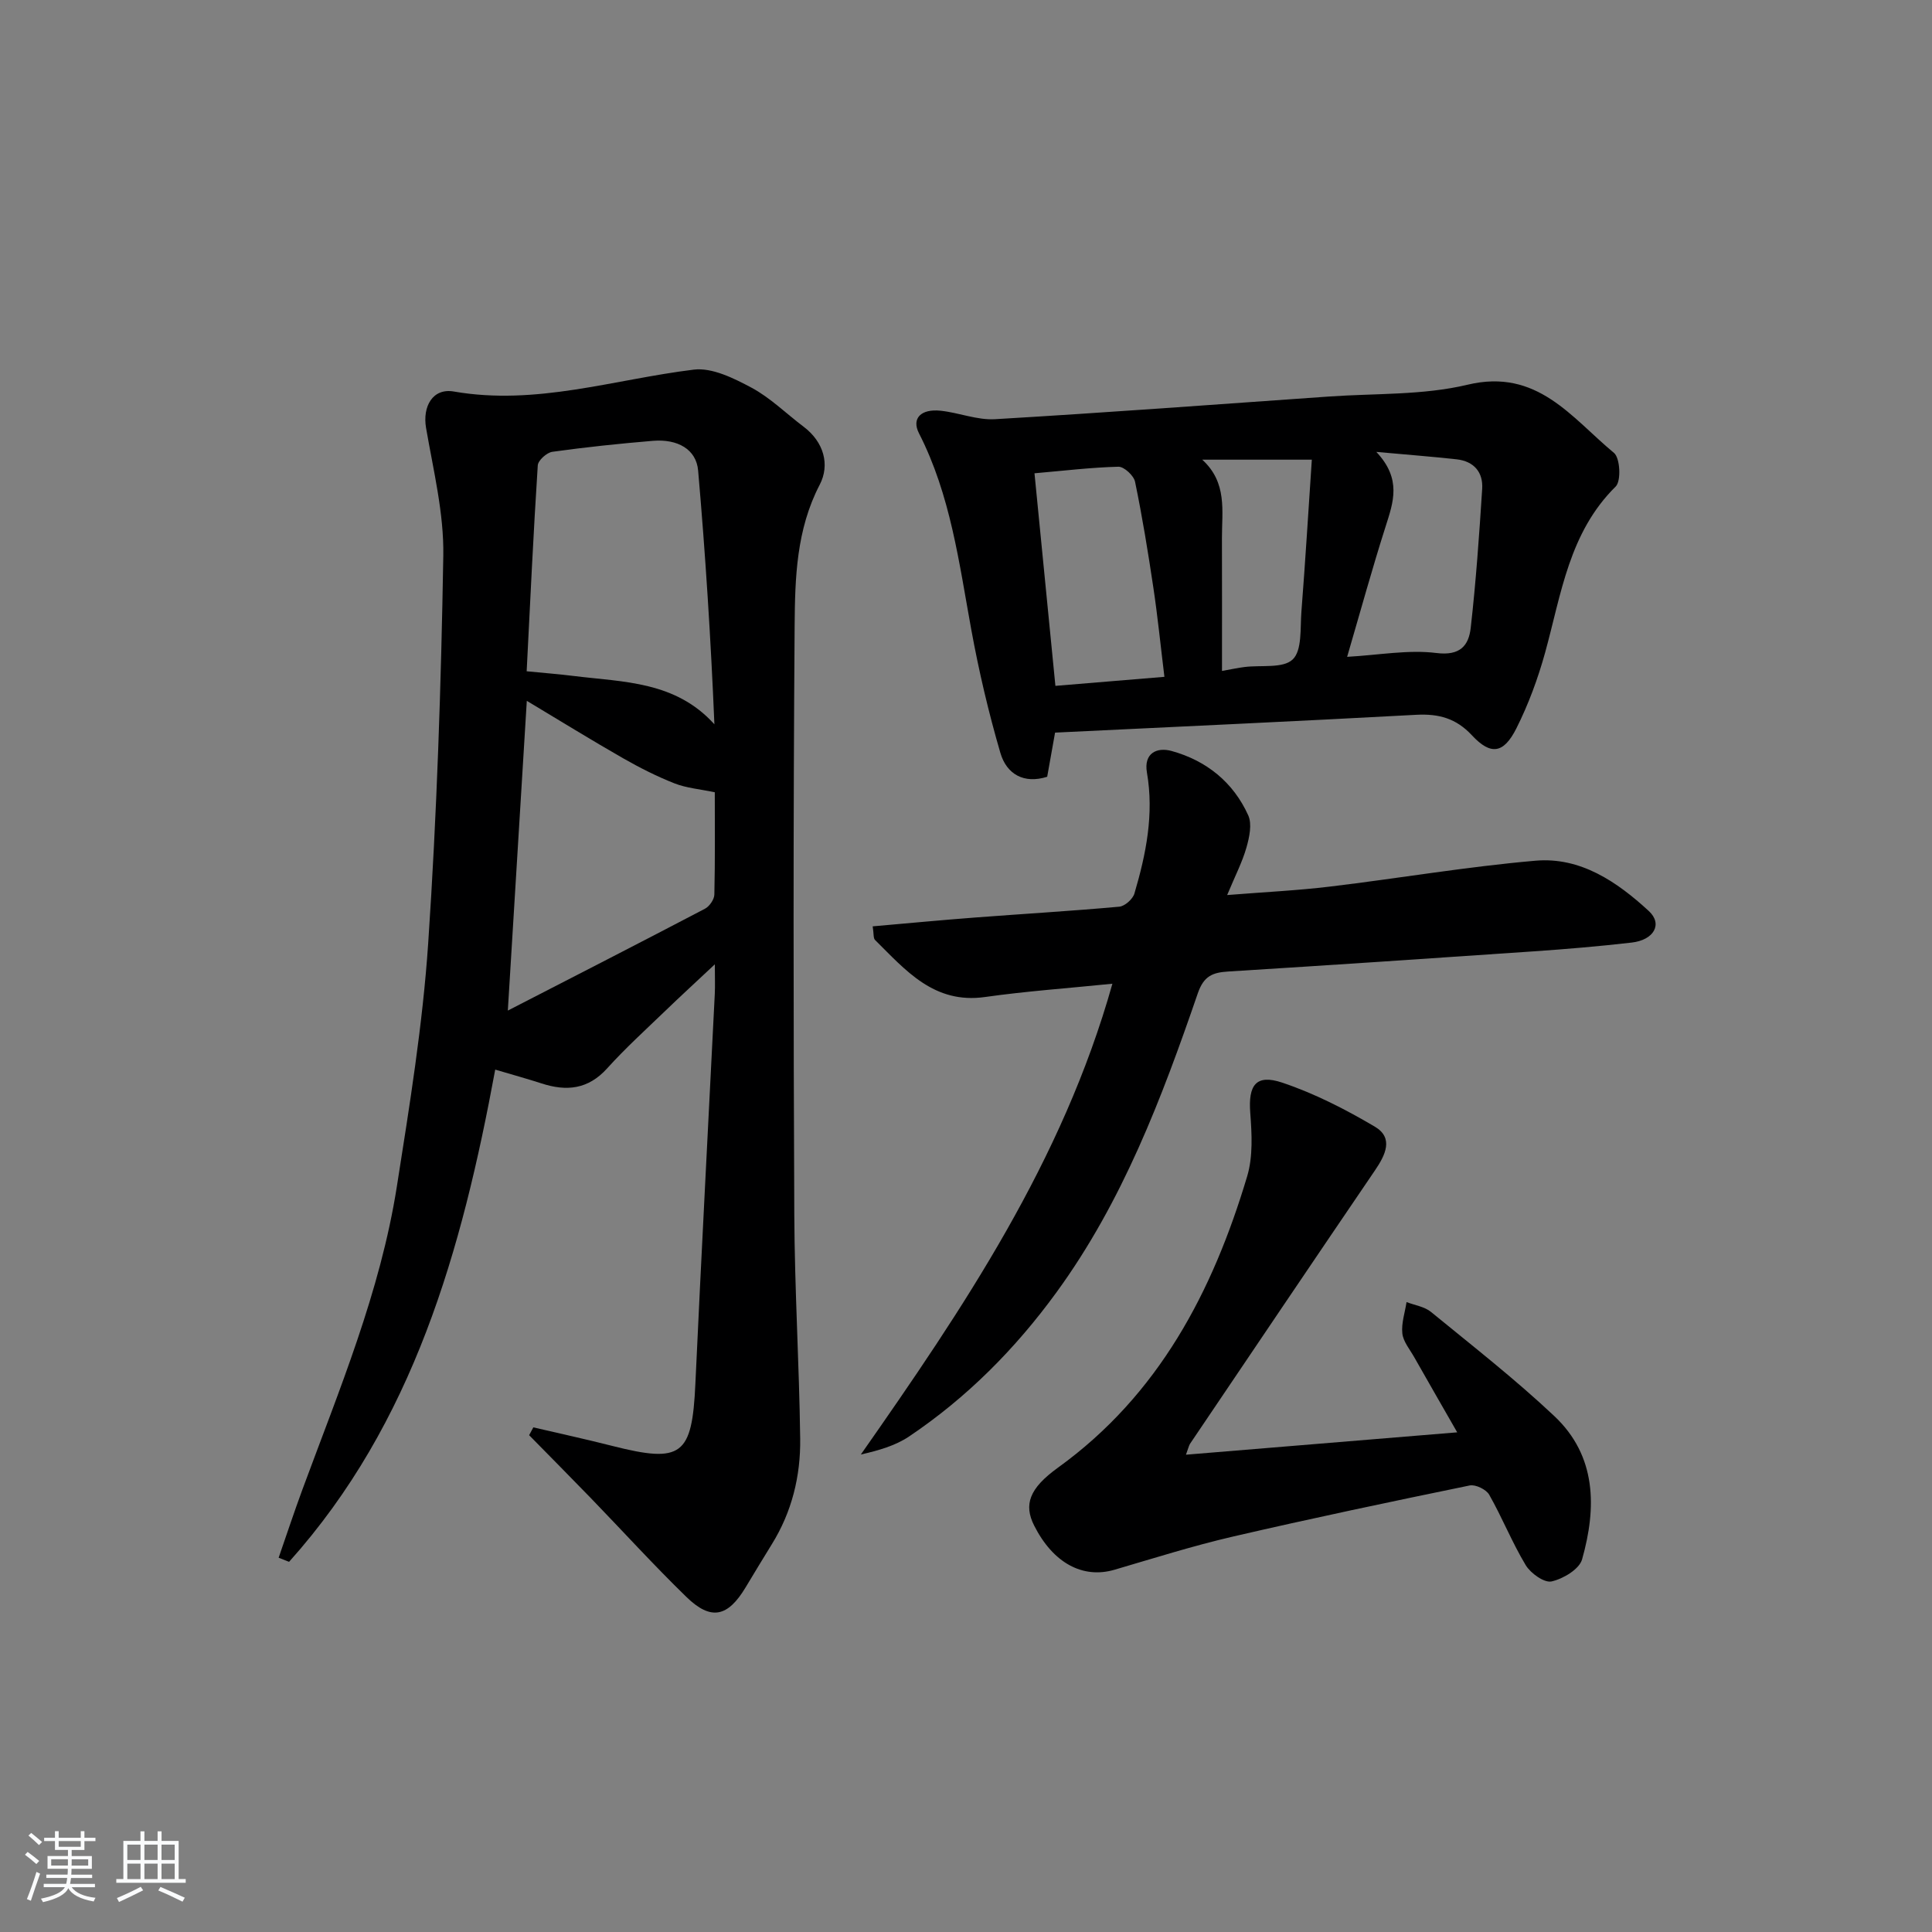
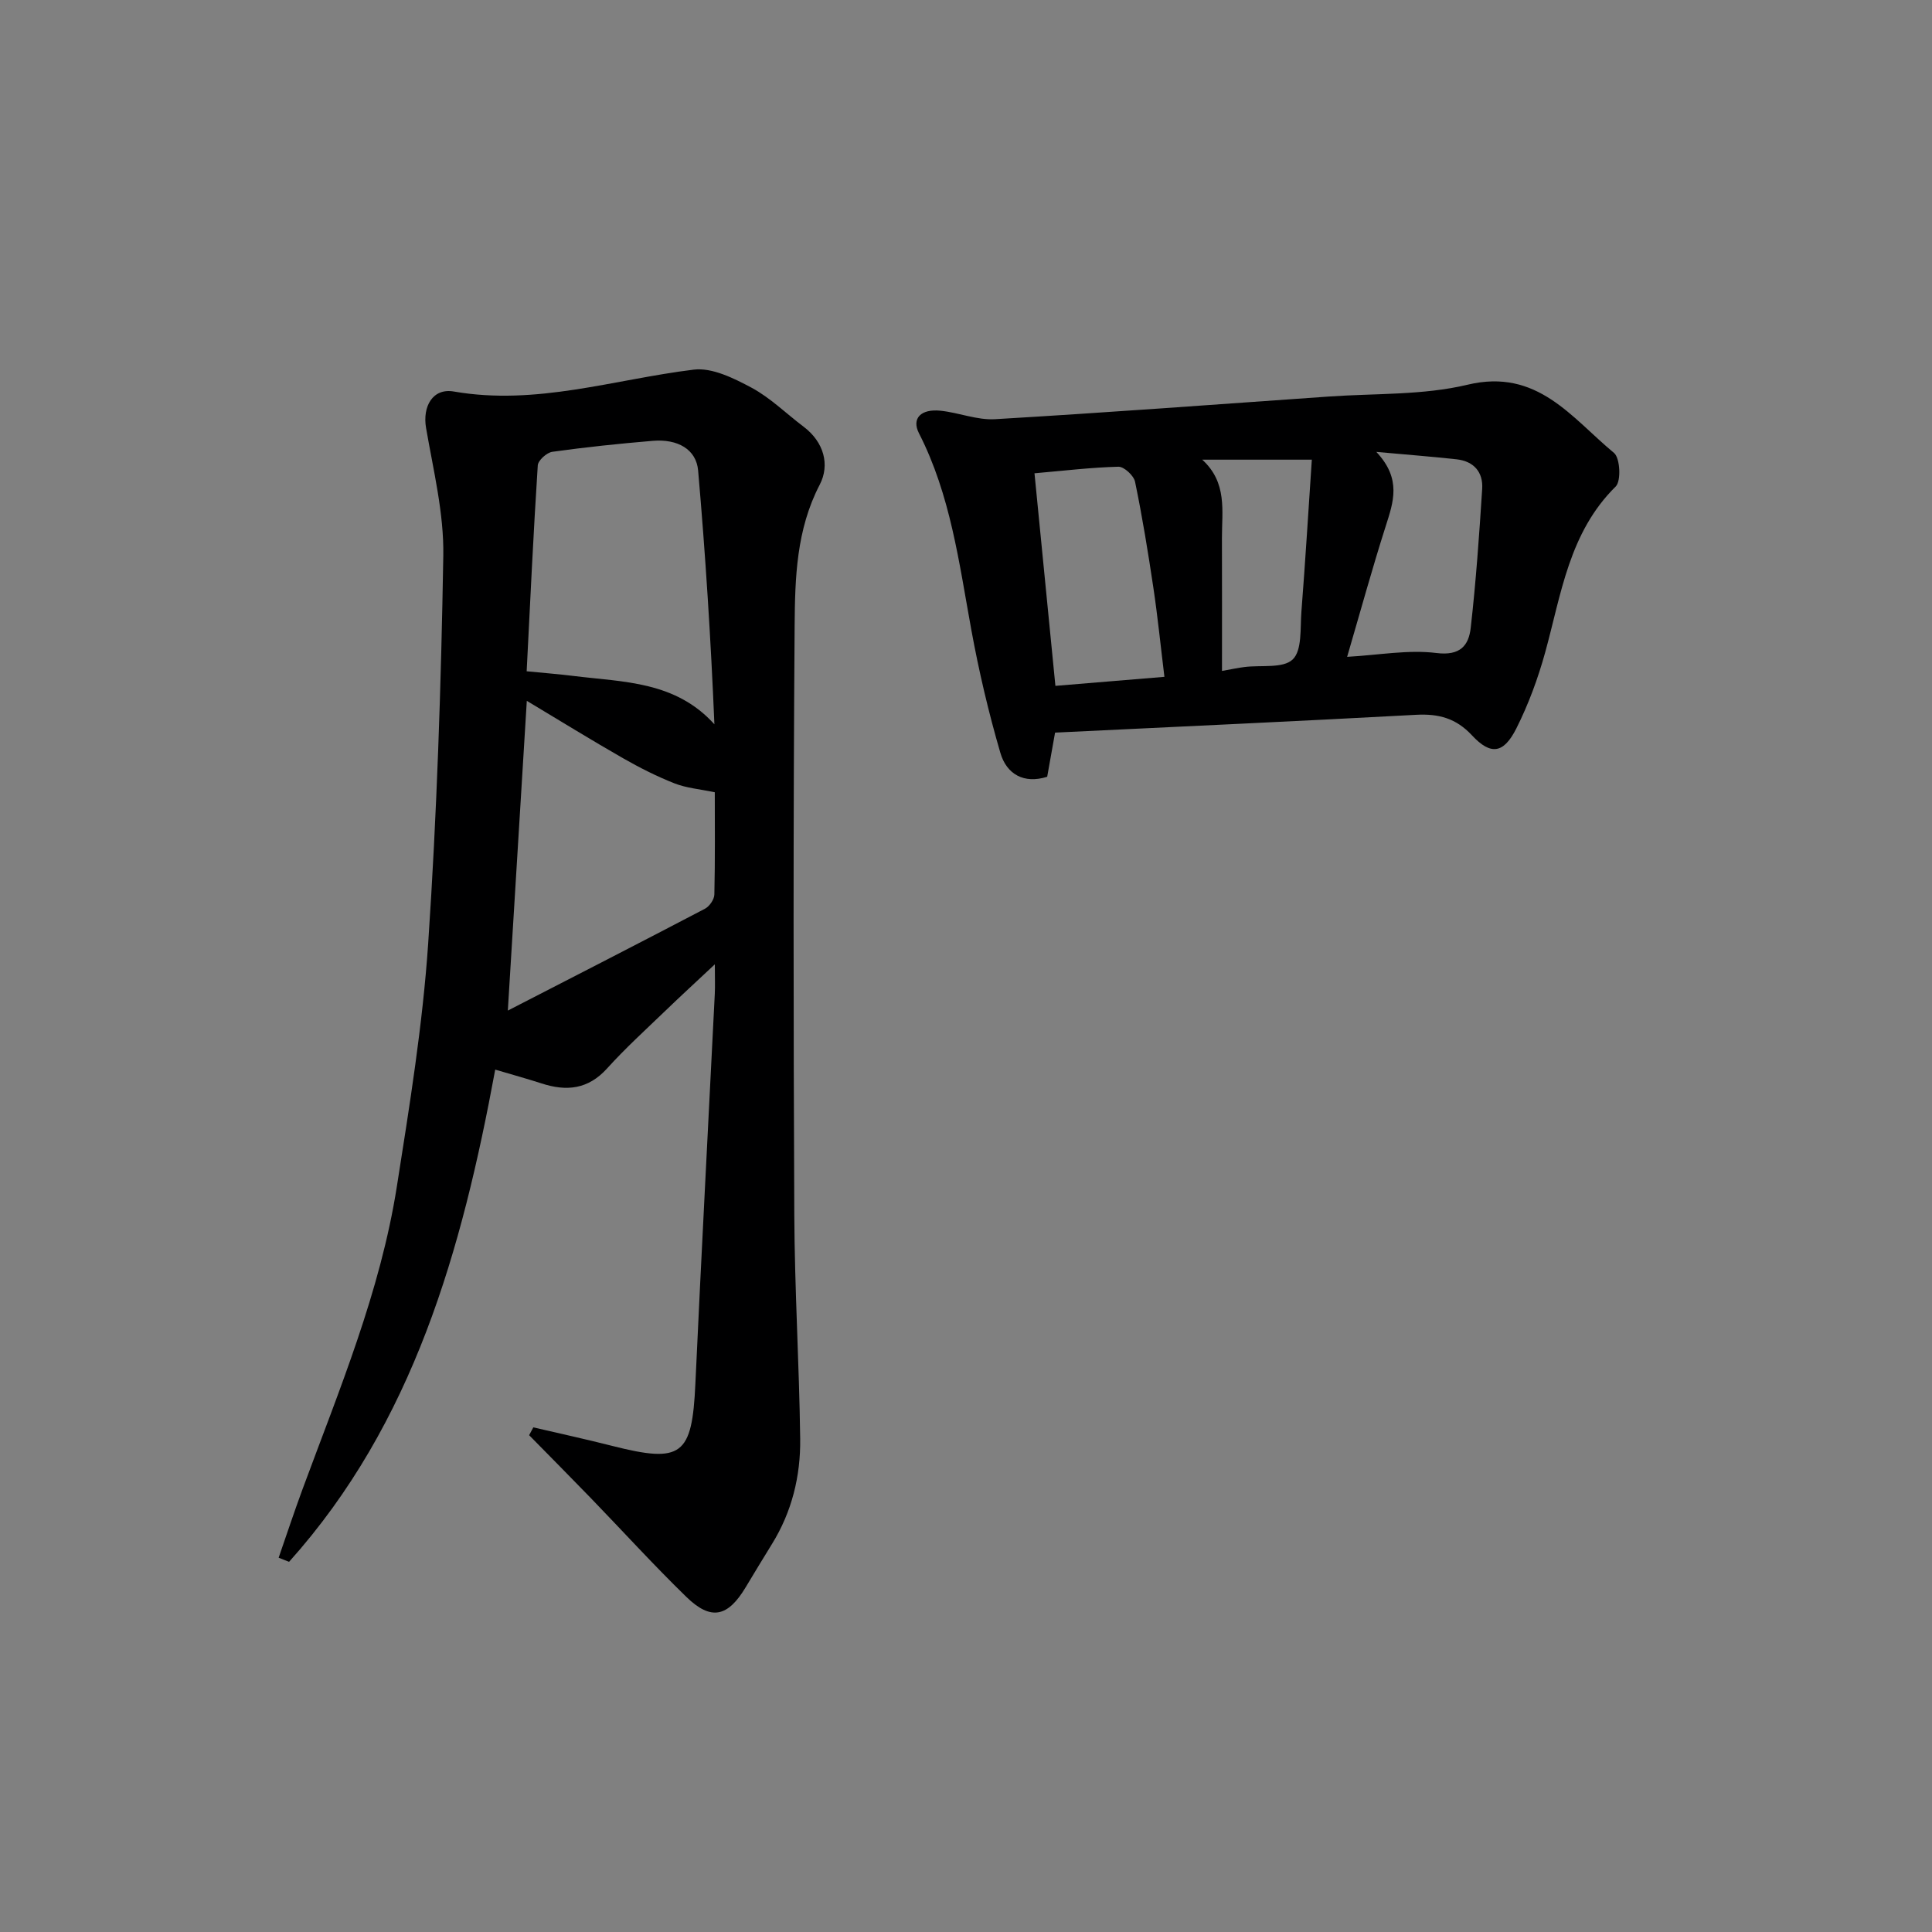
<svg xmlns="http://www.w3.org/2000/svg" enable-background="new 0 0 400 400" viewBox="0 0 400 400">
  <rect x="0" y="0" width="400" height="400" fill="#808080" stroke="none" />
-   <path d="m5.17 384 .55-.58c.85.61 1.65 1.24 2.4 1.87l-.59.64c-.83-.73-1.62-1.38-2.36-1.93m1.22 9.53-.82-.34c.71-1.76 1.37-3.64 1.98-5.63.24.13.5.25.76.36-.6 1.67-1.24 3.54-1.92 5.61m-.5-13.5.57-.54c.56.44 1.31 1.06 2.26 1.87l-.65.64c-.67-.66-1.4-1.32-2.18-1.97m3.25.46h2.24v-1.36h.77v1.36h4.57v-1.36h.76v1.36h2.28v.69h-2.28v1.84h-2.64v1.26h4.18v2.64h-4.21c0 .45-.02.86-.05 1.21h4.32v.69h-4.38c-.04.34-.1.75-.19 1.22h5.15v.69h-4.82c.87 1.19 2.51 1.92 4.93 2.19-.17.31-.3.57-.37.76-2.77-.49-4.52-1.41-5.26-2.76-.56 1.26-2.3 2.23-5.24 2.9-.12-.24-.26-.48-.43-.72 2.73-.55 4.38-1.34 4.96-2.38h-4.38v-.69h4.65c.1-.38.17-.79.21-1.22h-4.32v-.69h4.4c.03-.34.05-.75.05-1.21h-4.2v-2.64h4.23v-1.26h-2.69v-1.84h-2.24zm1.46 4.46v1.29h3.45c.01-.4.02-.57.01-.53v-.32-.45h-3.46zm1.55-2.59h4.57v-1.19h-4.57zm6.11 2.59h-3.42v.77c-.01.19-.01.37-.02.53h3.44z" fill="#fafbfc" />
-   <path d="m32.63 379.16h.82v1.98h3.54v7.89h1.46v.78h-14.37v-.78h1.46v-7.89h3.54v-1.98h.82v1.98h2.73zm-3.49 11.48.5.73c-1.61.82-3.28 1.63-5 2.42-.13-.27-.28-.55-.44-.82 1.75-.73 3.4-1.5 4.94-2.33m-2.78-5.55h2.73v-3.18h-2.73zm0 3.95h2.73v-3.2h-2.73zm3.54-3.95h2.73v-3.18h-2.73zm0 3.95h2.73v-3.2h-2.73zm7.89 4.68c-1.84-.92-3.51-1.7-5.02-2.32l.45-.73c1.89.8 3.57 1.55 5.04 2.23zm-1.62-11.81h-2.73v3.18h2.73zm-2.73 7.13h2.73v-3.2h-2.73z" fill="#fafbfc" />
  <g fill="#000001">
    <path d="m110.42 295.52c5.45 1.27 10.92 2.46 16.34 3.84 14.42 3.66 16.53 1.99 17.21-12.87 1.24-26.91 2.68-53.81 4.02-80.72.08-1.64.01-3.29.01-6.12-3.89 3.65-7.1 6.59-10.23 9.61-4.08 3.93-8.29 7.75-12.08 11.95-3.93 4.35-8.41 4.78-13.57 3.1-2.96-.96-5.96-1.78-9.59-2.86-6.91 37.43-16.91 73.16-42.68 101.91-.72-.28-1.44-.56-2.16-.85 1.64-4.73 3.21-9.48 4.94-14.17 7.59-20.55 16.1-40.86 19.53-62.66 2.63-16.72 5.35-33.5 6.49-50.35 1.8-26.71 2.68-53.49 3.13-80.26.15-8.81-2.06-17.69-3.57-26.48-.76-4.41 1.36-8.3 5.76-7.53 17.05 2.97 33.15-2.51 49.65-4.53 3.81-.47 8.31 1.78 11.98 3.74 3.91 2.1 7.18 5.37 10.77 8.07 4.22 3.18 5.49 7.9 3.34 12.02-4.84 9.3-5.11 19.28-5.19 29.14-.3 40.65-.25 81.31-.07 121.97.07 15.47 1.02 30.93 1.22 46.39.1 7.73-1.71 15.15-5.86 21.84-1.84 2.97-3.64 5.96-5.44 8.95-3.7 6.15-7.17 6.93-12.26 1.98-6.8-6.61-13.19-13.65-19.79-20.47-4.23-4.37-8.51-8.68-12.77-13.02.3-.53.59-1.08.87-1.62zm-1.38-156.54c3.66.36 6.78.6 9.88.99 10.21 1.26 20.93 1.06 28.99 9.99-.74-17.61-1.85-35.1-3.37-52.54-.38-4.39-4.23-6.58-9.39-6.15-6.95.58-13.89 1.31-20.79 2.27-1.16.16-2.95 1.77-3.02 2.81-.9 13.9-1.55 27.83-2.3 42.63zm-3.9 70.25c14.06-7.23 27.47-14.1 40.82-21.09.93-.49 1.92-1.92 1.94-2.94.17-7.28.09-14.57.09-21.17-3.11-.65-5.87-.87-8.34-1.84-3.68-1.45-7.25-3.26-10.68-5.22-6.55-3.75-12.97-7.71-19.9-11.87-1.32 21.48-2.59 42.29-3.93 64.13z" />
    <path d="m218.44 151.68c-.55 3.07-1.07 5.97-1.63 9.14-4.82 1.53-8.4-.53-9.69-4.93-2.45-8.39-4.46-16.95-6.03-25.55-2.53-13.85-4.29-27.85-10.83-40.64-1.56-3.06.38-5.1 4.51-4.66 3.77.4 7.54 1.97 11.24 1.75 23.04-1.36 46.07-3.07 69.09-4.69 9.61-.68 19.5-.24 28.75-2.45 14.45-3.46 21.53 6.86 30.31 14.12 1.27 1.05 1.51 5.82.35 6.96-9.66 9.53-11.26 22.24-14.6 34.35-1.49 5.39-3.46 10.75-5.97 15.74-2.64 5.23-5.3 5.6-9.19 1.42-3.29-3.54-6.89-4.49-11.51-4.25-24.86 1.35-49.74 2.48-74.8 3.69zm-4.26-53.69c1.47 14.97 2.88 29.26 4.33 44.01 7.54-.62 14.86-1.23 22.57-1.87-.81-6.62-1.4-12.53-2.28-18.4-1.1-7.36-2.29-14.71-3.8-21.99-.26-1.27-2.27-3.13-3.44-3.11-5.6.14-11.19.82-17.38 1.36zm64.73 38c6.62-.37 12.67-1.52 18.49-.79 4.96.62 6.69-1.59 7.1-5.24 1.08-9.55 1.76-19.16 2.37-28.75.22-3.45-1.72-5.71-5.27-6.11-5.03-.56-10.08-.94-16.65-1.54 5.3 5.62 3.52 10.42 1.94 15.4-2.77 8.67-5.18 17.46-7.98 27.03zm-25.91 2.92c2.07-.37 3.36-.65 4.66-.81 3.43-.44 7.98.34 9.98-1.57 1.96-1.87 1.54-6.44 1.8-9.86.82-10.53 1.46-21.07 2.16-31.5-7.98 0-15.33 0-22.69 0 5.21 4.74 4.07 10.61 4.08 16.16.03 8.97.01 17.92.01 27.58z" />
-     <path d="m230.31 203.67c-9.23.94-17.84 1.54-26.37 2.75-10.56 1.5-16.43-5.53-22.78-11.82-.37-.37-.23-1.24-.48-2.81 7.22-.63 14.23-1.3 21.24-1.83 9.94-.76 19.89-1.34 29.81-2.24 1.15-.1 2.8-1.57 3.14-2.73 2.41-8.16 4.08-16.44 2.59-25.04-.7-4.04 2.08-5.3 5.1-4.47 7.21 1.99 12.78 6.47 15.88 13.34.81 1.81.23 4.52-.37 6.63-.85 2.99-2.31 5.81-4 9.86 7.73-.62 14.57-.94 21.35-1.76 14.17-1.7 28.28-4.12 42.49-5.35 9.32-.81 16.89 4.37 23.46 10.42 2.92 2.69 1.07 6-3.55 6.53-6.76.78-13.55 1.35-20.34 1.82-21.05 1.45-42.11 2.86-63.17 4.17-3.24.2-5.08.91-6.32 4.52-7.46 21.7-15.55 43.09-29.27 61.92-8.54 11.72-18.53 21.77-30.51 29.83-2.86 1.92-6.35 2.9-9.98 3.73 21.23-30.34 41.74-60.7 52.08-97.47z" />
-     <path d="m245.54 301.18c18.94-1.56 37.27-3.07 56.16-4.63-3.05-5.32-6.01-10.46-8.93-15.61-.9-1.59-2.25-3.18-2.43-4.87-.23-2.11.54-4.32.87-6.49 1.7.66 3.72.94 5.06 2.04 8.63 7.06 17.44 13.94 25.54 21.57 8.77 8.26 8.77 18.98 5.74 29.67-.58 2.04-3.93 4.03-6.32 4.56-1.51.33-4.32-1.68-5.34-3.36-2.82-4.68-4.86-9.83-7.57-14.6-.62-1.09-2.83-2.16-4.04-1.91-16.4 3.37-32.79 6.82-49.1 10.6-8.23 1.91-16.32 4.47-24.44 6.85-6.58 1.92-12.72-1.4-16.63-9.15-2.18-4.32-1.03-7.69 4.92-11.98 20.87-15.06 32.04-36.44 39.18-60.32 1.23-4.1.97-8.81.64-13.17-.43-5.7 1.17-8.06 6.63-6.23 6.67 2.24 13.08 5.52 19.16 9.11 3.96 2.34 2.19 5.89.03 9.06-12.81 18.83-25.54 37.71-38.28 56.59-.25.39-.34.9-.85 2.27z" />
  </g>
</svg>